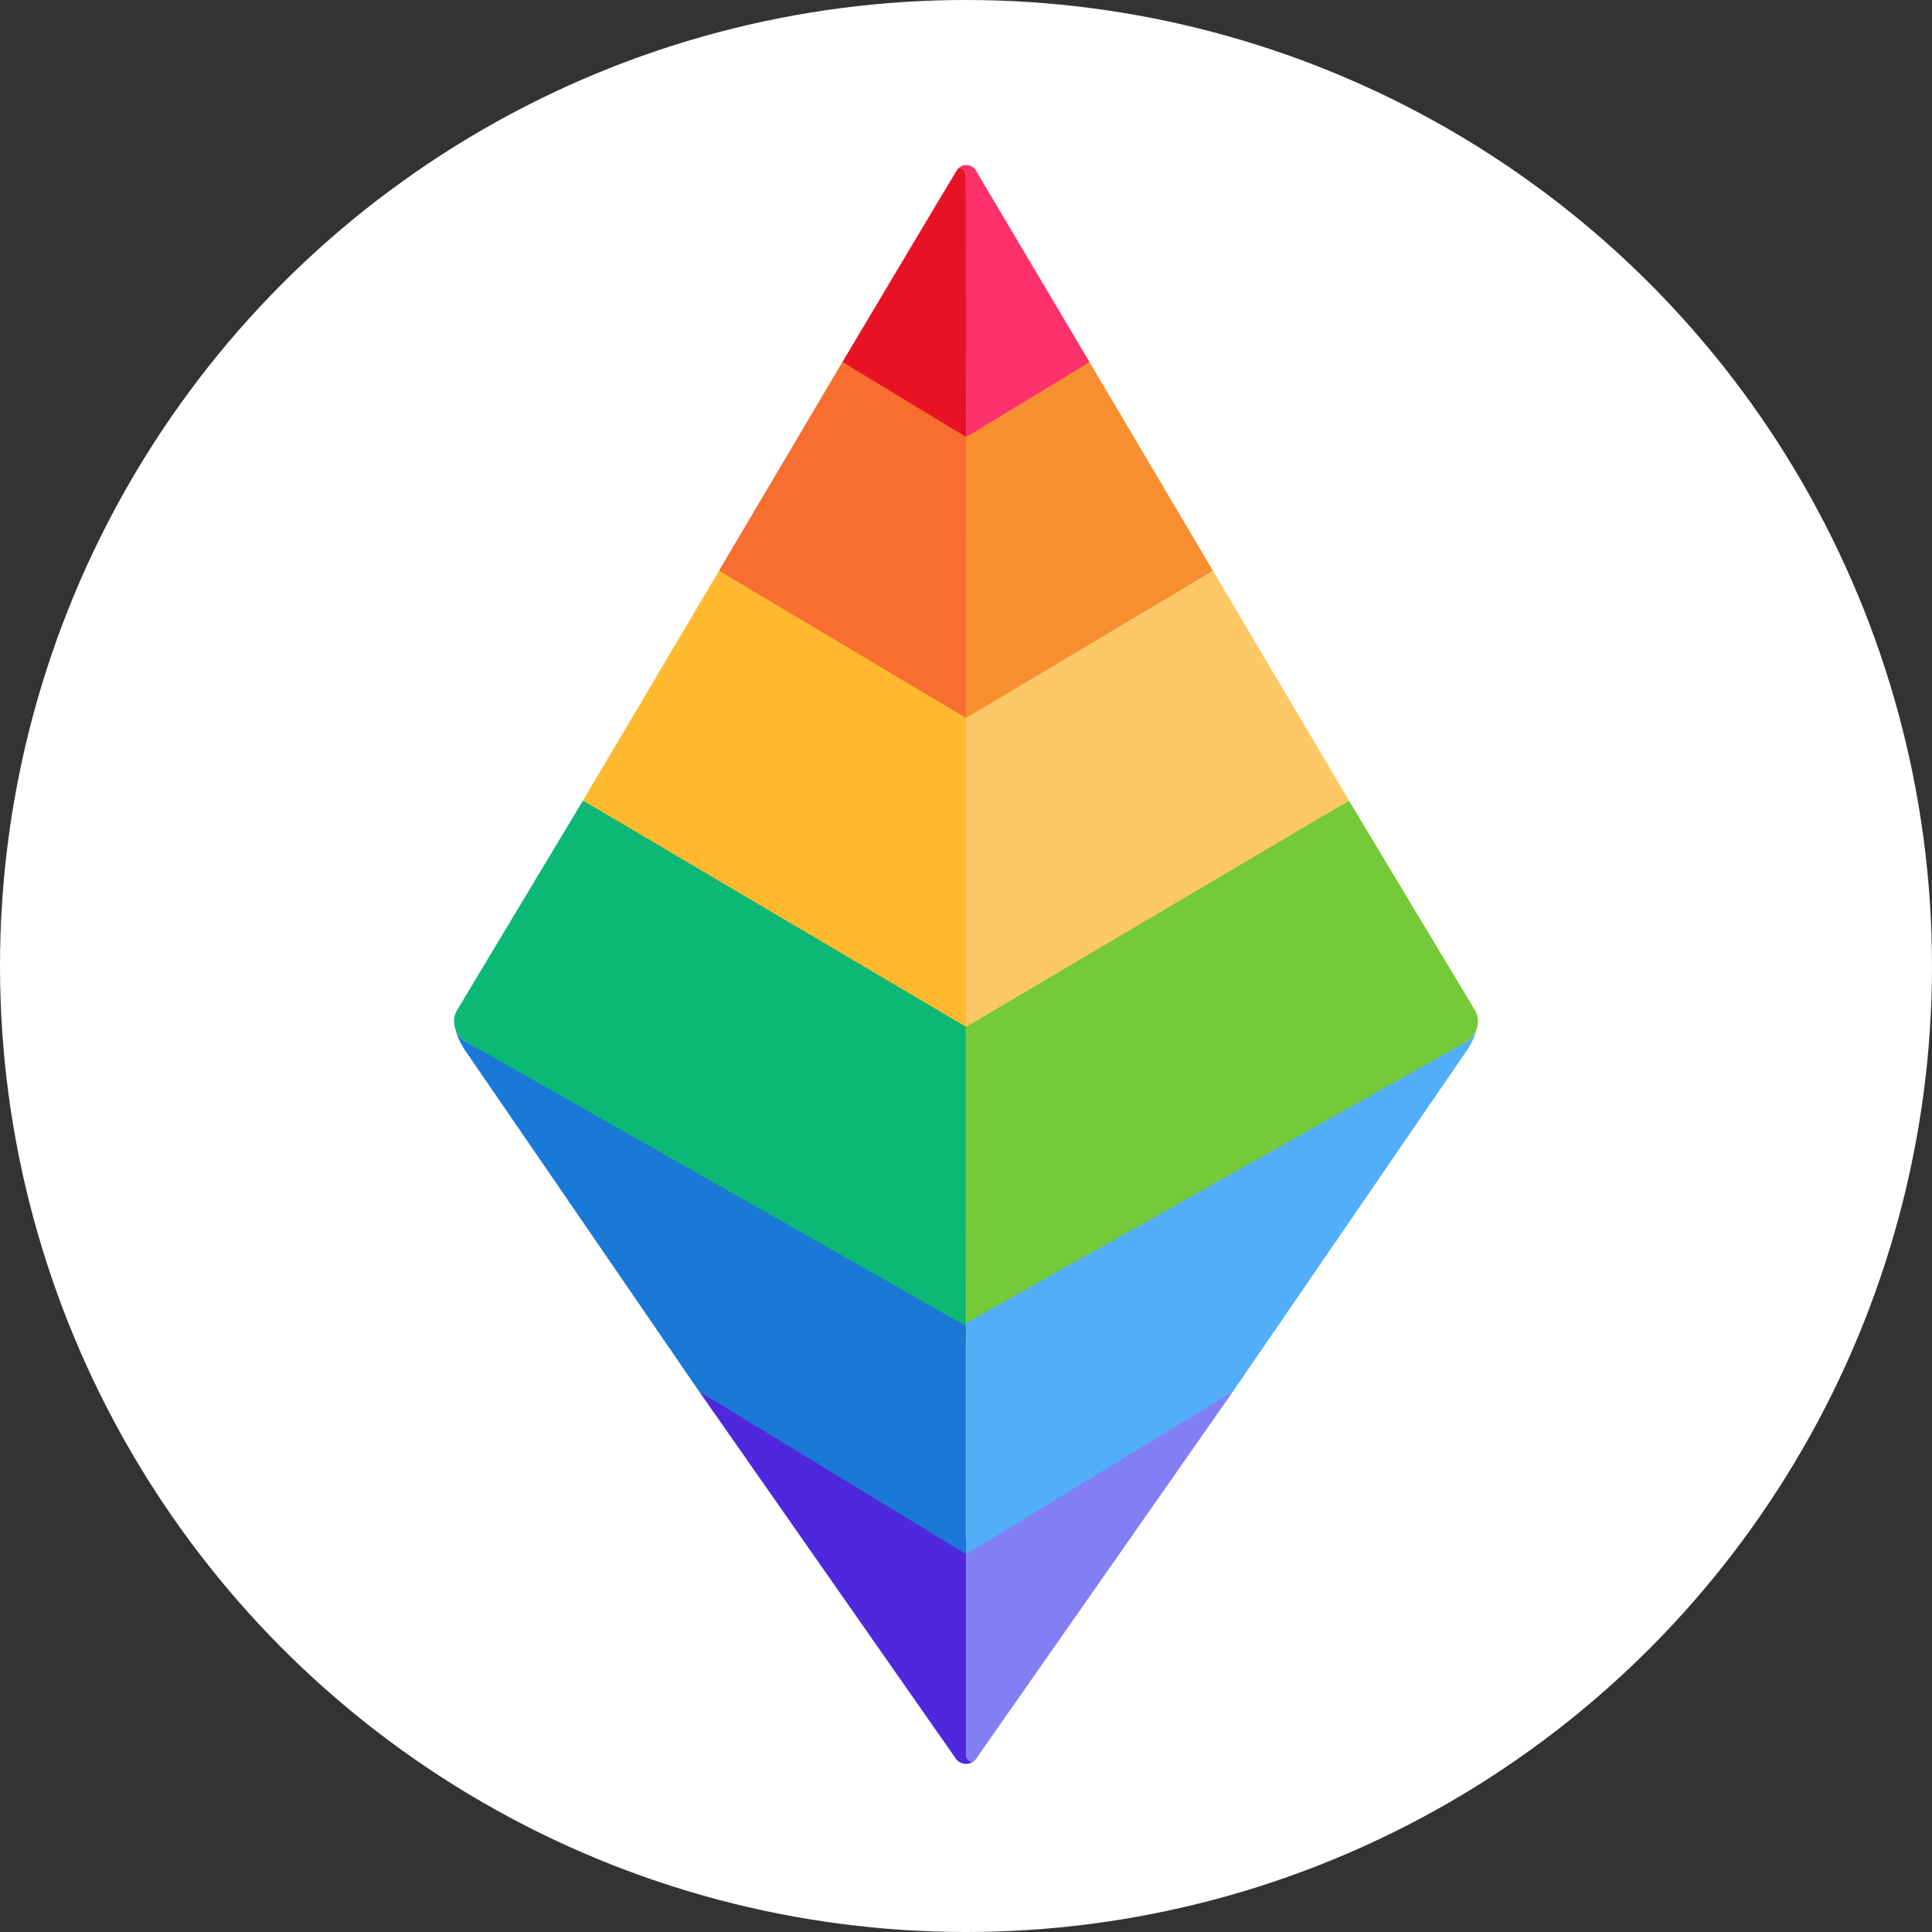
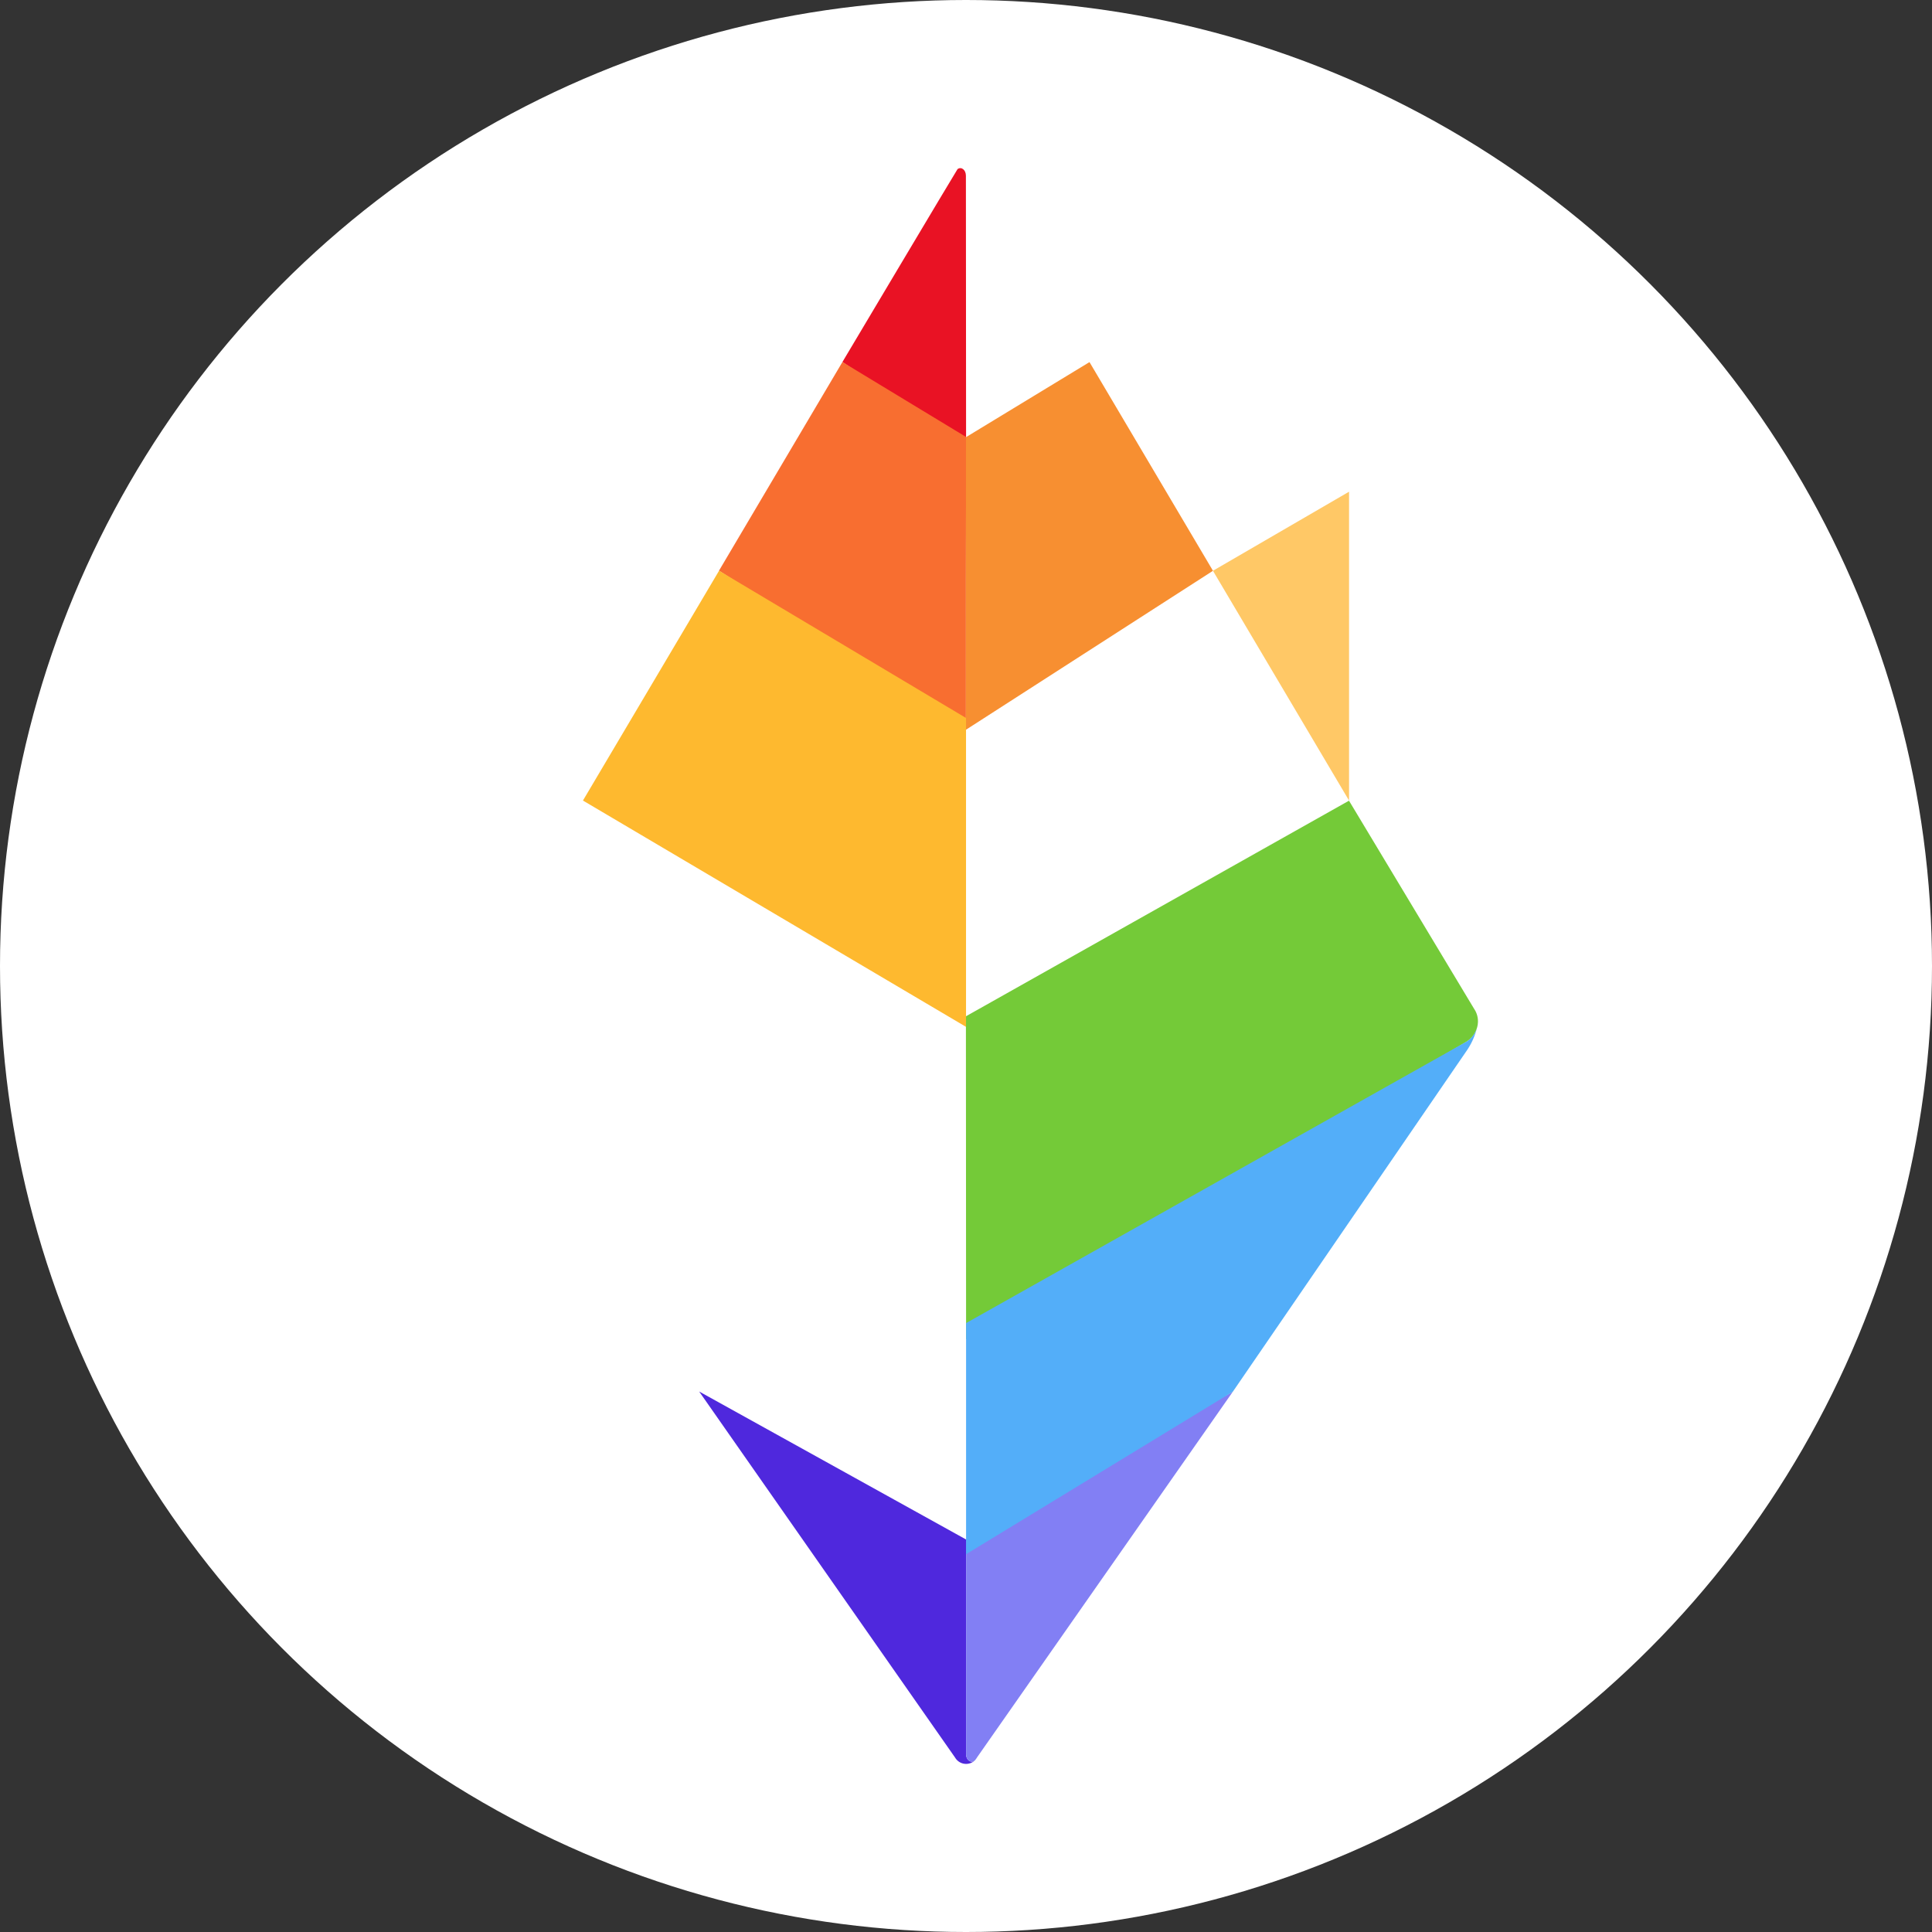
<svg xmlns="http://www.w3.org/2000/svg" viewBox="168 168 164 164">
  <rect x="168" y="168" width="164" height="164" fill="#333333" stroke="none" />
  <ellipse style="stroke: rgb(0, 0, 0); stroke-width: 0px; fill: rgb(255, 255, 255);" cx="250" cy="250" rx="82" ry="82" />
  <g id="Layer_2" data-name="Layer 2" transform="matrix(1, 0, 0, 1, 168, 168)">
    <g id="Layer_1-2" data-name="Layer 1">
      <g id="prisma-icon-colour">
        <rect class="cls-1" width="164" height="164" style="fill: none;" />
-         <polygon class="cls-2" points="81.993 37.084 82.007 37.099 81.993 37.113 81.993 37.084" style="fill: rgb(252, 48, 107);" />
-         <path class="cls-2" d="M92.49,30.743,82.007,37.799l-.014-22.881c0-.507-.391-.796-.709-.565a.971.971,0,0,1,1.636.261Z" style="fill: rgb(252, 48, 107);" />
        <path class="cls-3" d="M82.717,149.465a1.079,1.079,0,0,1-1.636-.261L59.349,118.12l22.658,12.561v18.22C82.007,149.393,82.398,149.682,82.717,149.465Z" style="fill: rgb(79, 40, 221);" />
-         <path class="cls-4" d="M81.993,86.27v27.419L39.47,88.381a2.062,2.062,0,0,1-.912-1.448c0-.058-.014-.116-.014-.174a1.877,1.877,0,0,1,.319-1.115L49.489,67.952Z" style="fill: rgb(11, 184, 117);" />
-         <path class="cls-5" d="M81.993,112.56v19.357l-22.644-13.798L39.47,89.148a5.858,5.858,0,0,1-.912-2.215,2.062,2.062,0,0,0,.912,1.448Z" style="fill: rgb(26, 120, 215);" />
        <path class="cls-6" d="M82.007,37.799,71.51,30.729s9.73-16.346,9.773-16.375c.319-.232.709.058.709.565Z" style="fill: rgb(233, 18, 36);" />
        <polygon class="cls-7" points="82.007 37.099 81.993 49.029 81.993 61.948 61.043 48.45 61.028 48.45 71.51 30.729 81.993 37.084 82.007 37.099" style="fill: rgb(248, 110, 48);" />
        <path class="cls-8" d="M104.651,118.134,82.92,149.204a.258.258,0,0,1-.072.101.453.453,0,0,1-.13.159c-.318.217-.709-.072-.709-.565V130.68Z" style="fill: rgb(130, 127, 244);" />
        <path class="cls-9" d="M125.457,86.76c0,.058-.014.116-.014.174a2.089,2.089,0,0,1-.912,1.462L82.007,113.689l-.014-27.419L114.511,67.967l10.627,17.678A1.876,1.876,0,0,1,125.457,86.76Z" style="fill: rgb(116, 202, 56);" />
        <path class="cls-10" d="M125.442,86.933a5.857,5.857,0,0,1-.912,2.215L104.651,118.134,82.007,131.932v-19.621l42.523-23.915A2.089,2.089,0,0,0,125.442,86.933Z" style="fill: rgb(83, 174, 249);" />
        <path class="cls-11" d="M92.483,30.737l10.482,17.715-20.972,13.496.006-24.839Z" style="fill: rgb(247, 143, 49);" />
        <path class="cls-12" d="M82.002,60.947v26.219L49.484,67.955,61.038,48.447Z" style="fill: rgb(254, 185, 47);" />
-         <path class="cls-13" d="M102.962,48.451l11.554,19.507L81.998,87.17v-26.219Z" style="fill: rgb(255, 200, 102);" />
+         <path class="cls-13" d="M102.962,48.451l11.554,19.507v-26.219Z" style="fill: rgb(255, 200, 102);" />
      </g>
    </g>
  </g>
</svg>